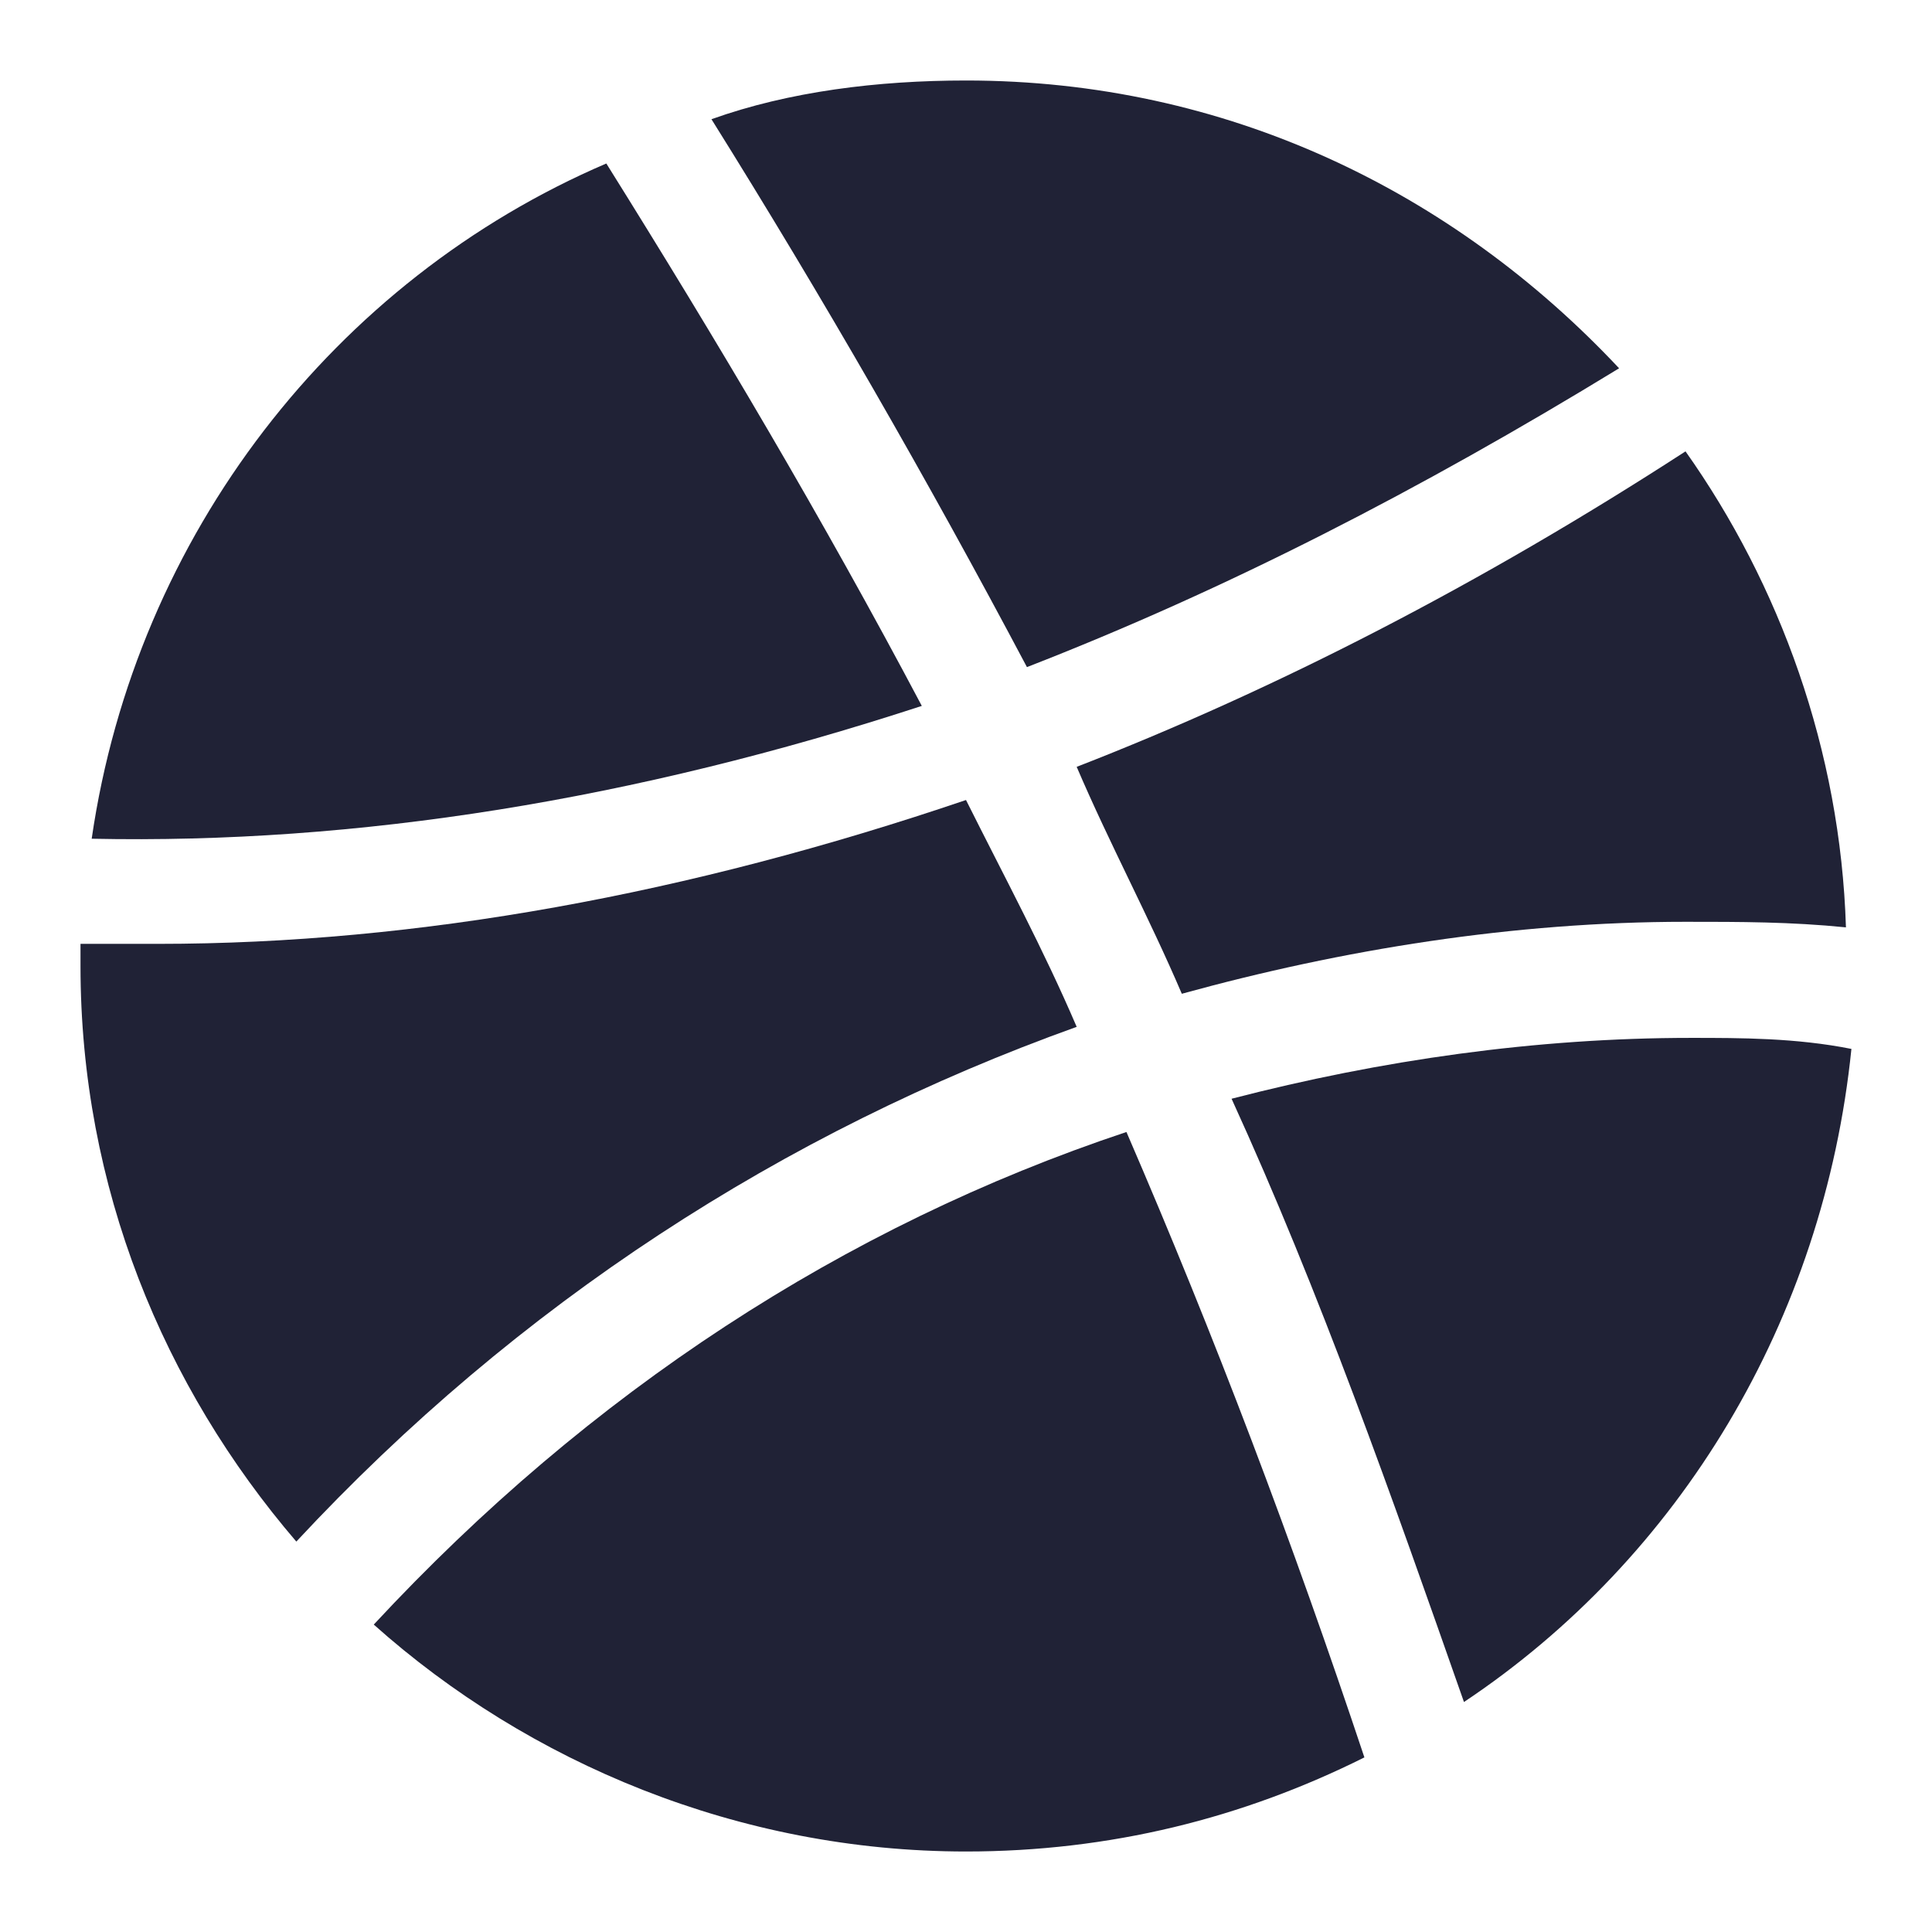
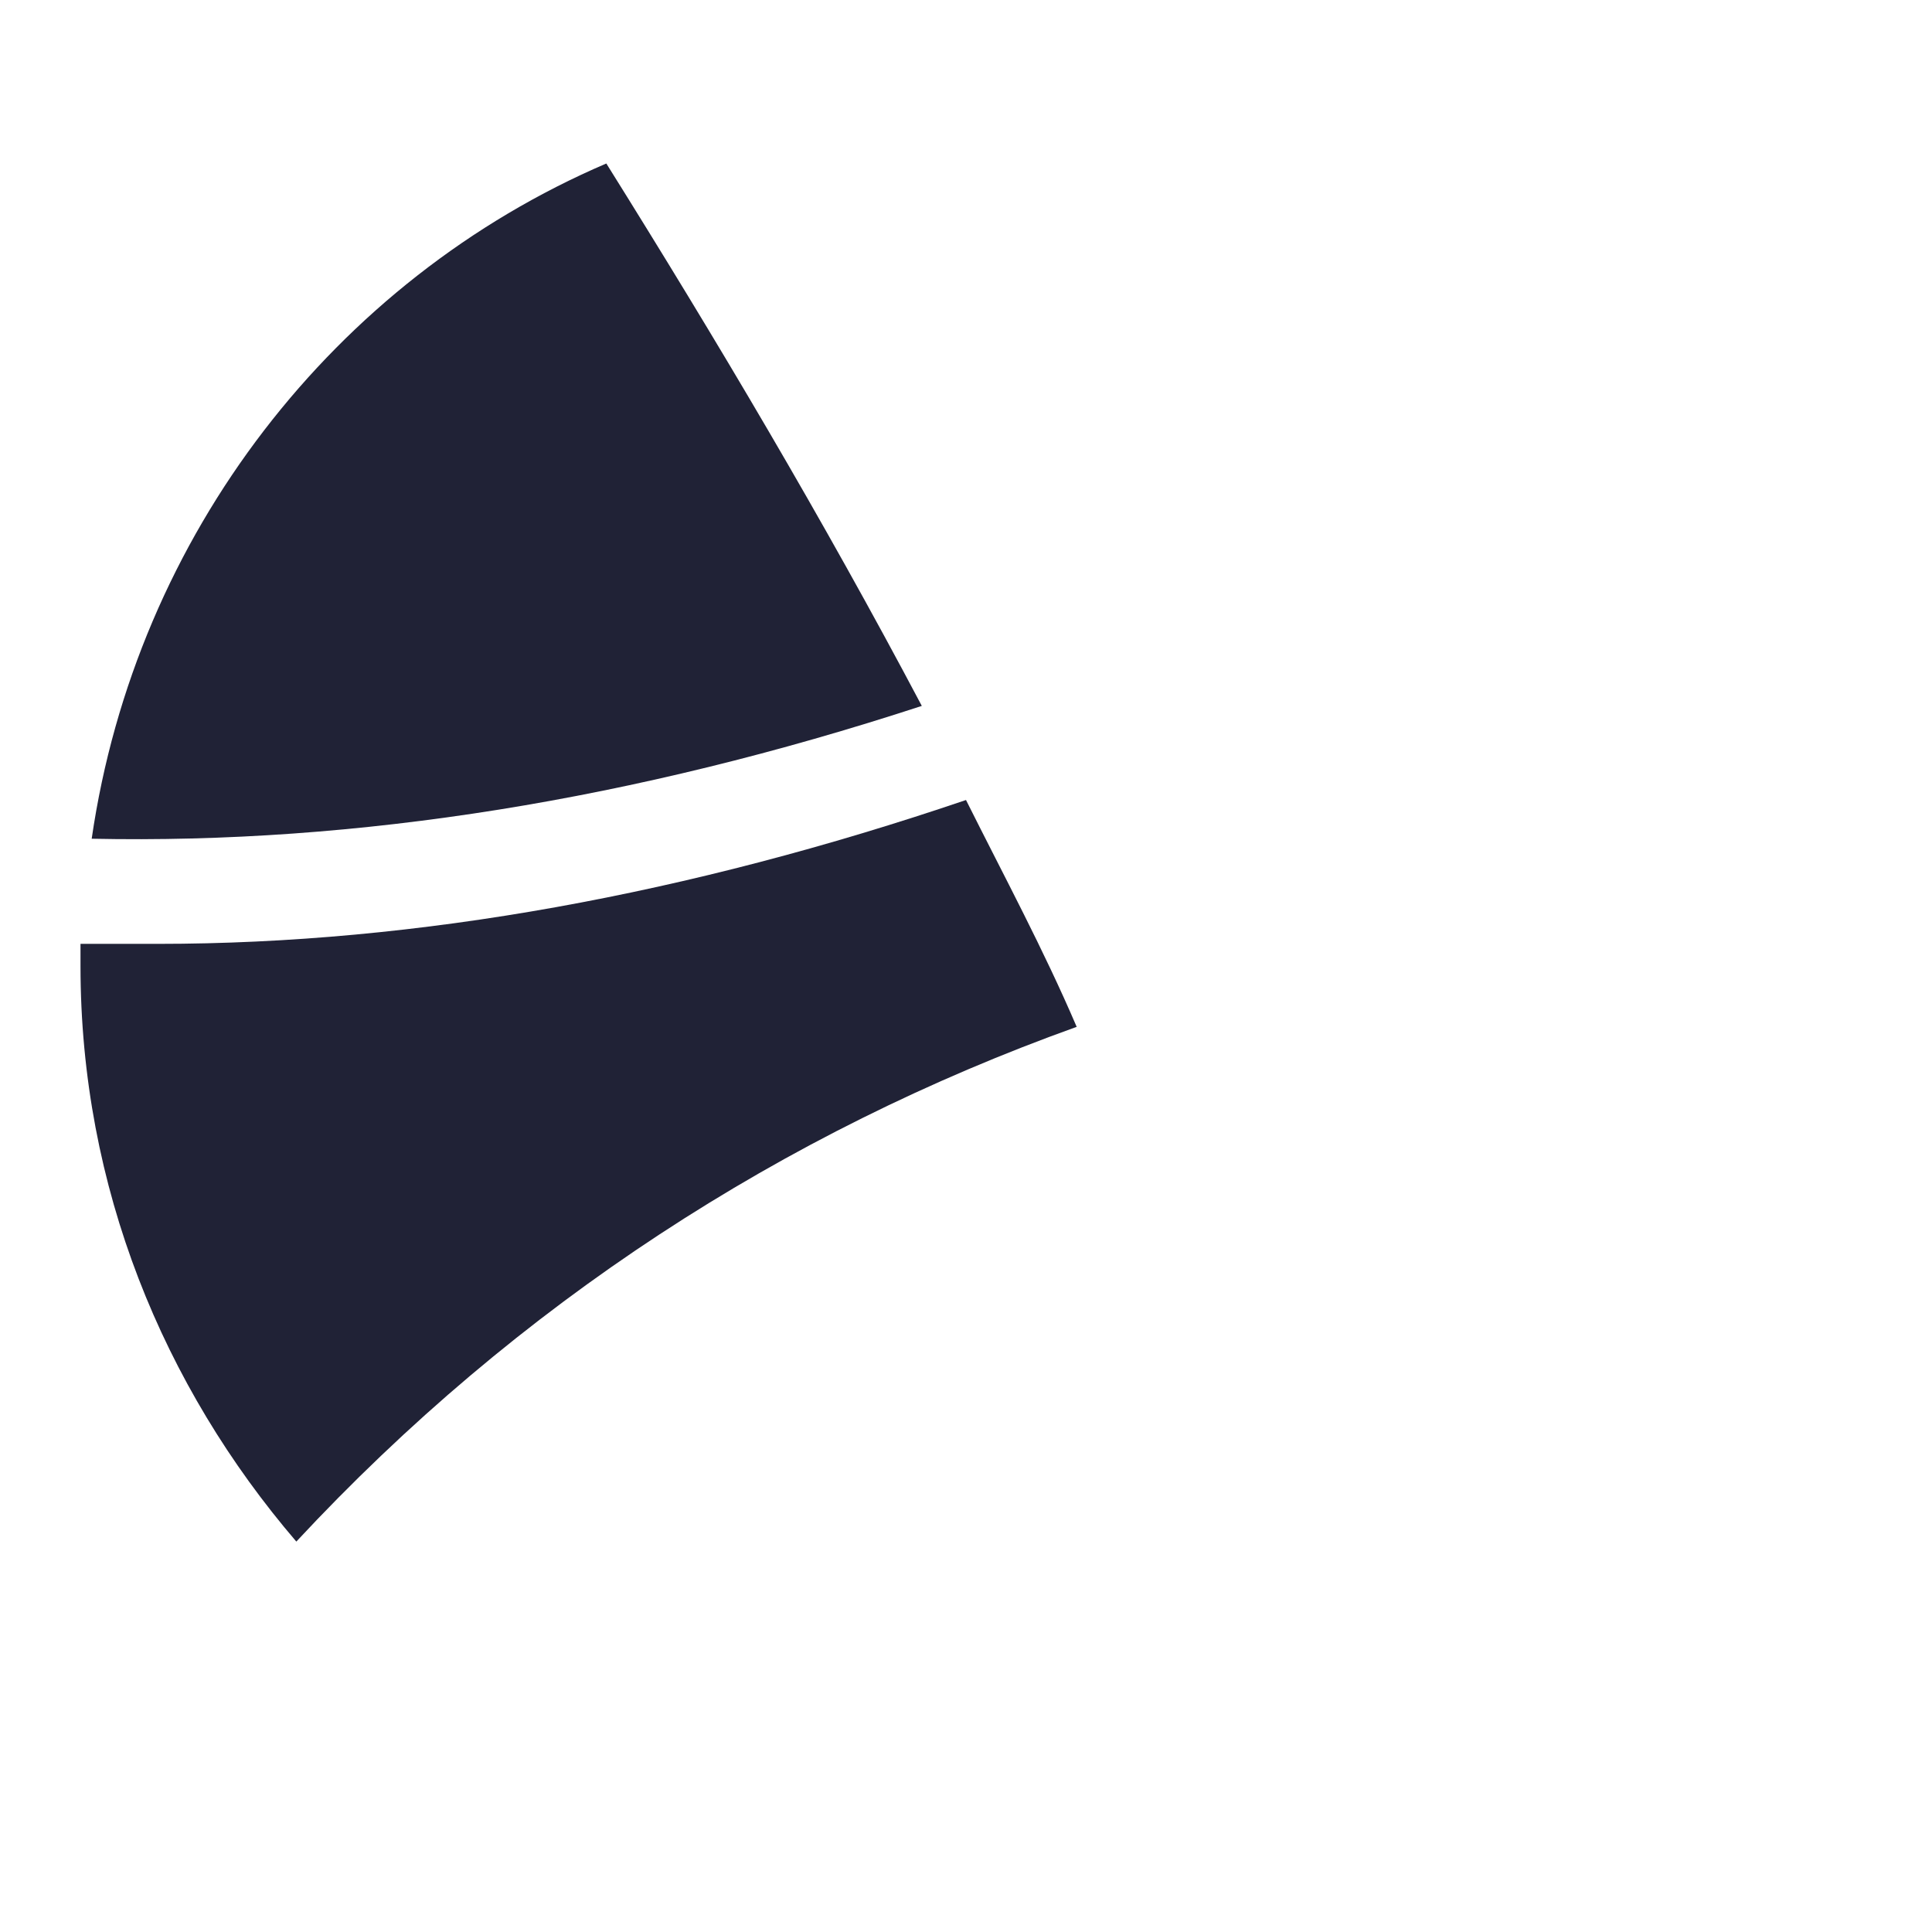
<svg xmlns="http://www.w3.org/2000/svg" width="24" height="24" viewBox="0 0 24 24" fill="none">
  <path d="M11.451 8.769C10.214 6.431 8.907 4.231 7.532 2.031C4.164 3.475 1.689 6.638 1.139 10.419C4.439 10.488 7.876 9.938 11.451 8.769Z" fill="#202236" />
-   <path d="M12.757 8.287C15.232 7.325 17.638 6.088 20.113 4.575C18.05 2.375 15.232 1 12 1C10.9 1 9.8 1.137 8.838 1.481C10.213 3.681 11.519 5.95 12.757 8.287Z" fill="#202236" />
-   <path d="M14.681 12.345C16.675 11.795 18.806 11.451 20.938 11.451C21.625 11.451 22.244 11.451 22.931 11.52C22.863 9.32 22.106 7.257 20.938 5.607C18.394 7.257 15.85 8.564 13.375 9.526C13.787 10.489 14.269 11.382 14.681 12.345Z" fill="#202236" />
  <path d="M13.375 12.756C12.963 11.794 12.481 10.9 12 9.938C8.562 11.106 5.194 11.725 1.962 11.725C1.619 11.725 1.344 11.725 1 11.725C1 11.794 1 11.863 1 12C1 14.75 2.031 17.225 3.681 19.15C6.431 16.194 9.731 14.062 13.375 12.756Z" fill="#202236" />
-   <path d="M21.005 12.893C19.08 12.893 17.155 13.168 15.299 13.649C16.399 16.055 17.293 18.599 18.186 21.143C20.868 19.355 22.655 16.399 22.999 13.03C22.311 12.893 21.624 12.893 21.005 12.893Z" fill="#202236" />
-   <path d="M13.993 14.062C10.486 15.231 7.324 17.294 4.643 20.181C6.568 21.9 9.18 23 11.999 23C13.786 23 15.436 22.587 16.949 21.831C16.055 19.15 15.093 16.606 13.993 14.062Z" fill="#202236" />
</svg>